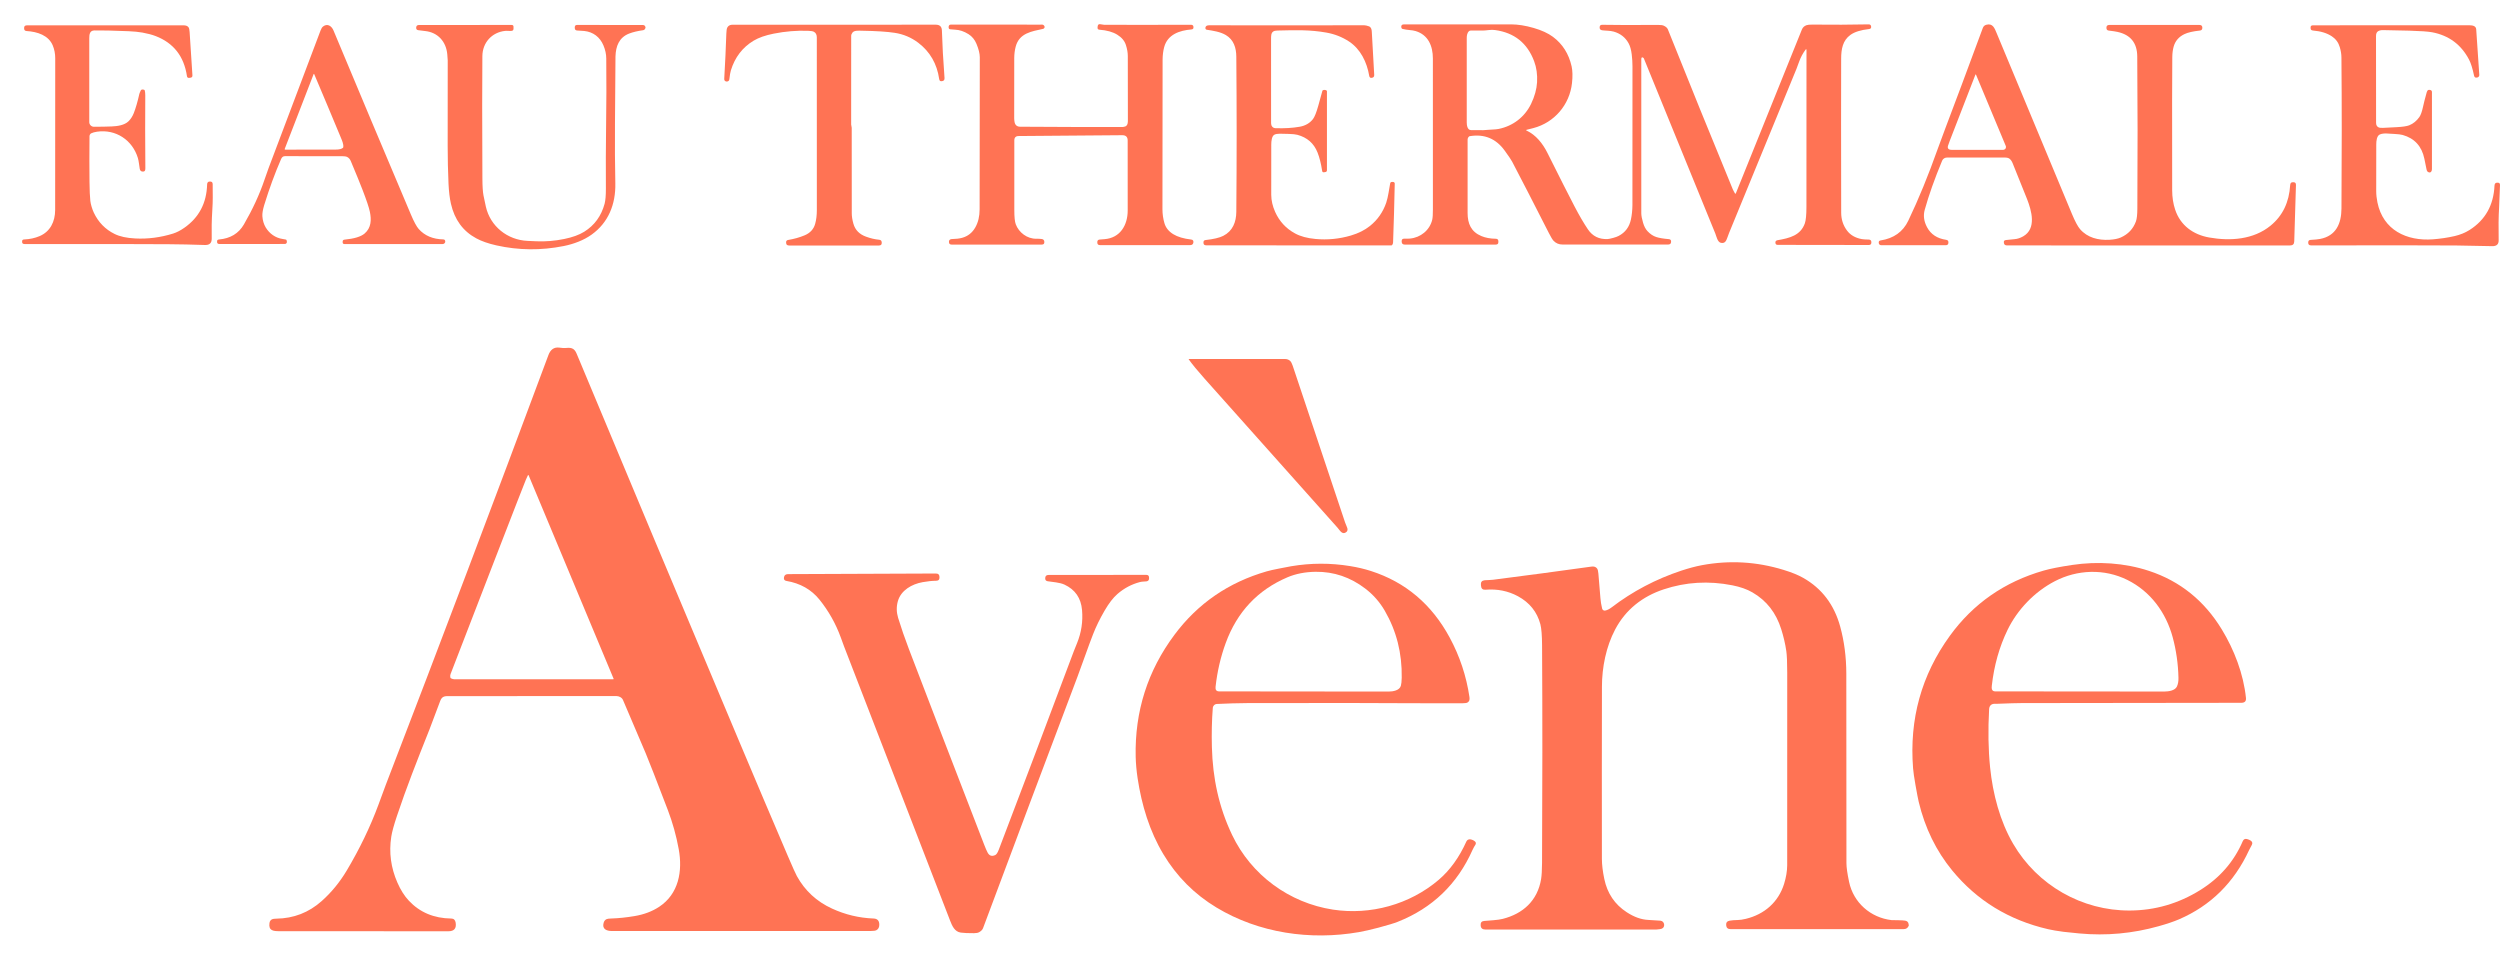
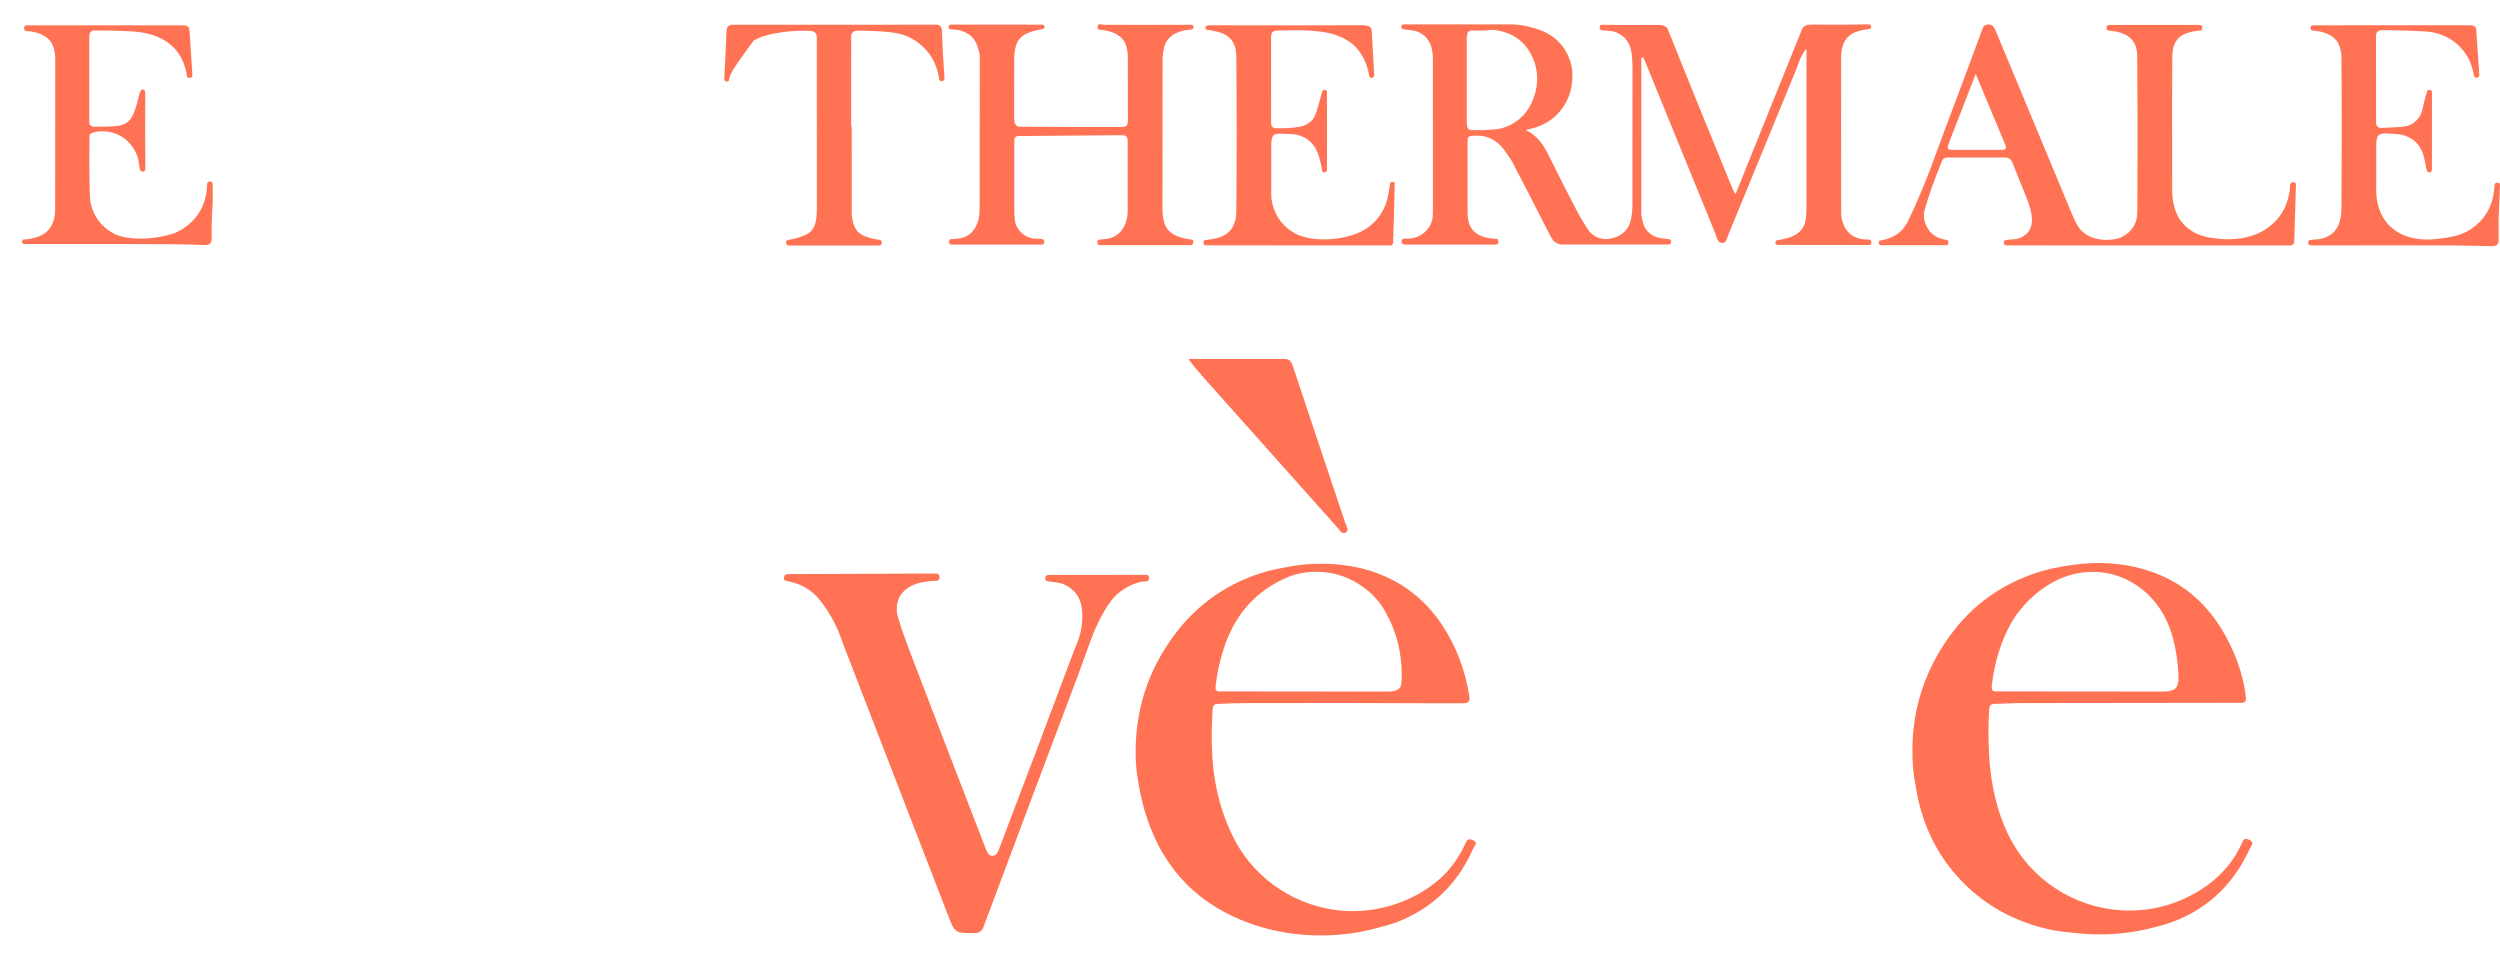
<svg xmlns="http://www.w3.org/2000/svg" width="99" height="38" viewBox="0 0 99 38" fill="none">
  <path d="M44.579 5C44.594 4.995 44.613 4.974 44.637 4.937C44.672 4.881 44.664 4.729 44.664 4.686C44.664 3.38 44.664 2.558 44.661 2.22C44.661 2.085 44.636 1.94 44.586 1.784C44.534 1.619 44.42 1.483 44.243 1.374C44.064 1.263 43.83 1.198 43.54 1.177C43.483 1.173 43.457 1.143 43.463 1.087L43.468 1.041C43.476 0.975 43.51 0.947 43.572 0.959C43.647 0.973 43.695 0.98 43.717 0.981C44.45 0.986 45.599 0.986 47.162 0.981C47.226 0.981 47.259 1.01 47.261 1.069C47.261 1.071 47.261 1.072 47.261 1.073C47.266 1.13 47.24 1.161 47.183 1.166C46.708 1.204 46.235 1.366 46.101 1.868C46.061 2.017 46.041 2.181 46.039 2.359C46.035 2.837 46.033 4.812 46.033 8.284C46.033 8.476 46.06 8.663 46.113 8.843C46.166 9.02 46.282 9.164 46.461 9.274C46.636 9.381 46.874 9.452 47.176 9.486C47.239 9.494 47.267 9.533 47.258 9.603C47.257 9.604 47.257 9.605 47.257 9.607C47.246 9.674 47.203 9.707 47.127 9.707H43.562C43.49 9.707 43.453 9.673 43.453 9.603C43.453 9.602 43.453 9.6 43.453 9.599C43.45 9.528 43.481 9.491 43.548 9.486C43.565 9.484 43.627 9.48 43.737 9.471C44.354 9.424 44.656 8.923 44.657 8.338C44.658 7.387 44.658 6.462 44.656 5.562C44.656 5.423 44.584 5.353 44.44 5.354C42.762 5.369 41.394 5.38 40.337 5.387C40.224 5.388 40.167 5.446 40.167 5.56C40.168 6.366 40.168 7.286 40.167 8.32C40.167 8.592 40.186 8.779 40.224 8.881C40.345 9.205 40.673 9.461 41.039 9.454C41.121 9.453 41.193 9.456 41.254 9.465C41.32 9.475 41.354 9.513 41.356 9.579C41.356 9.58 41.356 9.581 41.356 9.582C41.359 9.651 41.326 9.685 41.257 9.685L37.681 9.685C37.613 9.685 37.579 9.65 37.579 9.581C37.579 9.58 37.579 9.579 37.579 9.577C37.577 9.564 37.578 9.551 37.582 9.538C37.587 9.525 37.593 9.513 37.603 9.502C37.612 9.492 37.624 9.484 37.637 9.478C37.65 9.472 37.664 9.469 37.678 9.468C37.854 9.464 37.994 9.447 38.099 9.418C38.33 9.354 38.505 9.215 38.625 9.001C38.737 8.802 38.793 8.565 38.793 8.289C38.799 5.102 38.801 3.094 38.8 2.266C38.799 2.121 38.755 1.944 38.668 1.735C38.599 1.569 38.494 1.442 38.355 1.354C38.176 1.241 37.998 1.182 37.819 1.175C37.752 1.172 37.69 1.168 37.631 1.16C37.59 1.155 37.568 1.132 37.566 1.09C37.56 1.012 37.593 0.973 37.663 0.973C37.704 0.973 38.883 0.974 41.201 0.976C41.202 0.976 41.217 0.975 41.244 0.973C41.3 0.971 41.338 0.992 41.359 1.035C41.364 1.046 41.367 1.057 41.367 1.069C41.367 1.08 41.364 1.092 41.359 1.102C41.354 1.112 41.346 1.121 41.337 1.128C41.328 1.136 41.318 1.141 41.307 1.143C40.861 1.242 40.362 1.307 40.221 1.848C40.184 1.991 40.165 2.139 40.164 2.295C40.161 2.734 40.16 3.531 40.162 4.685C40.163 4.738 40.168 4.788 40.177 4.836C40.202 4.957 40.276 5.018 40.4 5.018C41.917 5.029 43.271 5.032 44.462 5.029C44.486 5.029 44.525 5.019 44.579 5Z" fill="#FF7354" />
  <path d="M71.497 1.971C71.394 2.109 71.312 2.262 71.249 2.433C71.177 2.627 71.141 2.725 71.14 2.727C70.237 4.921 69.347 7.086 68.473 9.221C68.47 9.229 68.448 9.287 68.409 9.394C68.361 9.523 68.321 9.653 68.147 9.616C68.012 9.587 67.971 9.358 67.927 9.249C66.987 6.951 66.042 4.637 65.094 2.307C65.091 2.302 65.087 2.297 65.082 2.293C65.024 2.25 64.995 2.268 64.995 2.349C64.994 5.326 64.995 7.358 64.995 8.445C64.996 8.539 65.019 8.665 65.066 8.823C65.108 8.964 65.166 9.075 65.242 9.155C65.348 9.268 65.462 9.345 65.585 9.385C65.703 9.424 65.87 9.452 66.086 9.47C66.15 9.475 66.18 9.51 66.175 9.575C66.175 9.58 66.175 9.583 66.174 9.587C66.17 9.652 66.129 9.684 66.051 9.684C64.262 9.684 62.869 9.684 61.872 9.683C61.734 9.683 61.618 9.635 61.524 9.538C61.479 9.492 61.417 9.39 61.337 9.232C60.738 8.054 60.252 7.11 59.88 6.4C59.843 6.329 59.745 6.185 59.587 5.966C59.243 5.489 58.782 5.298 58.204 5.392C58.19 5.395 58.177 5.401 58.167 5.412C58.134 5.446 58.118 5.485 58.117 5.53C58.117 6.702 58.117 7.669 58.117 8.433C58.117 8.86 58.256 9.178 58.662 9.348C58.823 9.416 59.014 9.452 59.236 9.455C59.302 9.456 59.335 9.49 59.335 9.557V9.586C59.335 9.652 59.303 9.685 59.237 9.685H55.622C55.551 9.685 55.513 9.649 55.507 9.579C55.507 9.572 55.506 9.568 55.506 9.565C55.502 9.488 55.534 9.45 55.602 9.452C55.695 9.454 55.773 9.453 55.835 9.447C56.253 9.409 56.616 9.119 56.716 8.703C56.734 8.626 56.744 8.488 56.743 8.289C56.742 6.298 56.742 4.307 56.742 2.316C56.742 1.815 56.553 1.38 56.061 1.231C55.996 1.211 55.909 1.196 55.802 1.188C55.727 1.182 55.64 1.168 55.542 1.146C55.519 1.141 55.505 1.127 55.498 1.105C55.481 1.048 55.49 1.007 55.525 0.982C55.54 0.971 55.574 0.965 55.624 0.965C58.066 0.964 59.471 0.965 59.84 0.965C60.111 0.966 60.409 1.013 60.733 1.107C61.049 1.198 61.303 1.315 61.496 1.458C61.879 1.743 62.126 2.135 62.237 2.632C62.275 2.806 62.28 3.026 62.251 3.291C62.158 4.148 61.553 4.855 60.722 5.072C60.685 5.082 60.598 5.104 60.462 5.138C60.426 5.147 60.425 5.159 60.458 5.174C60.819 5.342 61.092 5.682 61.274 6.047C61.763 7.027 62.124 7.739 62.355 8.181C62.54 8.535 62.715 8.835 62.88 9.08C63.063 9.353 63.323 9.481 63.658 9.467C63.701 9.465 63.776 9.45 63.883 9.421C63.974 9.396 64.045 9.37 64.097 9.343C64.36 9.207 64.523 8.988 64.586 8.685C64.623 8.508 64.642 8.321 64.644 8.124C64.646 7.876 64.647 6.043 64.646 2.627C64.646 2.475 64.636 2.318 64.617 2.158C64.594 1.97 64.552 1.821 64.49 1.71C64.362 1.479 64.165 1.326 63.9 1.251C63.753 1.21 63.592 1.219 63.444 1.199C63.376 1.189 63.343 1.151 63.346 1.086C63.346 1.083 63.346 1.082 63.346 1.082C63.346 1.013 63.381 0.98 63.451 0.982C63.77 0.99 64.513 0.992 65.68 0.988C65.772 0.987 65.84 0.997 65.885 1.017C65.97 1.056 66.024 1.105 66.048 1.165C66.881 3.248 67.738 5.359 68.619 7.498C68.642 7.553 68.677 7.606 68.704 7.659C68.706 7.663 68.709 7.666 68.712 7.667C68.715 7.669 68.719 7.67 68.722 7.67C68.726 7.67 68.73 7.669 68.733 7.667C68.736 7.665 68.738 7.662 68.739 7.658C69.323 6.215 70.195 4.052 71.355 1.169C71.389 1.085 71.45 1.028 71.54 0.997C71.585 0.981 71.664 0.973 71.776 0.974C72.56 0.983 73.3 0.98 73.997 0.965C74.057 0.964 74.091 0.993 74.097 1.053C74.097 1.055 74.097 1.056 74.097 1.057C74.103 1.112 74.076 1.143 74.017 1.15C73.689 1.186 73.443 1.263 73.278 1.381C72.969 1.602 72.911 1.952 72.91 2.319C72.905 3.686 72.906 5.721 72.911 8.424C72.912 8.688 72.987 8.922 73.139 9.127C73.273 9.308 73.47 9.422 73.73 9.469C73.785 9.479 73.875 9.485 74.002 9.487C74.072 9.488 74.107 9.524 74.106 9.595C74.105 9.598 74.105 9.603 74.105 9.609C74.105 9.671 74.07 9.702 74.002 9.702L70.397 9.697C70.339 9.697 70.309 9.67 70.307 9.614C70.306 9.613 70.306 9.612 70.306 9.61C70.304 9.6 70.304 9.589 70.307 9.579C70.309 9.568 70.314 9.558 70.321 9.549C70.328 9.54 70.337 9.532 70.347 9.526C70.357 9.52 70.369 9.516 70.38 9.514C70.882 9.428 71.299 9.32 71.471 8.848C71.513 8.731 71.535 8.509 71.535 8.181C71.536 7.433 71.536 5.368 71.537 1.985C71.537 1.941 71.524 1.936 71.497 1.971ZM58.165 1.24C58.136 1.265 58.114 1.307 58.099 1.364C58.088 1.406 58.083 1.451 58.083 1.5C58.08 2.647 58.08 3.761 58.083 4.845C58.083 4.952 58.105 5.15 58.249 5.152C58.42 5.154 58.584 5.155 58.739 5.155C58.792 5.154 58.85 5.15 58.913 5.142C58.948 5.138 59.006 5.134 59.088 5.131C59.2 5.126 59.286 5.118 59.346 5.106C59.91 4.992 60.379 4.636 60.632 4.111C60.773 3.817 60.852 3.532 60.868 3.256C60.885 2.953 60.846 2.675 60.751 2.423C60.481 1.705 59.966 1.294 59.205 1.19C59.128 1.179 59.046 1.179 58.958 1.19C58.853 1.203 58.772 1.21 58.714 1.21C58.433 1.209 58.274 1.21 58.238 1.21C58.21 1.211 58.186 1.221 58.165 1.24Z" fill="#FF7354" />
  <path d="M76.91 6.36C76.61 7.082 76.379 7.731 76.219 8.309C76.156 8.535 76.186 8.765 76.311 8.998C76.461 9.28 76.714 9.446 77.069 9.497C77.132 9.505 77.162 9.543 77.157 9.608C77.157 9.61 77.157 9.611 77.157 9.612C77.154 9.678 77.119 9.712 77.049 9.711L74.506 9.711C74.444 9.711 74.408 9.682 74.399 9.625C74.399 9.623 74.399 9.622 74.399 9.621C74.39 9.564 74.413 9.531 74.469 9.522C74.991 9.441 75.357 9.181 75.567 8.742C75.975 7.889 76.364 6.94 76.734 5.896C76.82 5.656 76.918 5.39 77.03 5.096C77.425 4.057 77.921 2.727 78.519 1.109C78.543 1.043 78.589 1 78.656 0.981C78.914 0.91 78.985 1.114 79.069 1.316C79.418 2.162 80.41 4.544 82.045 8.463C82.171 8.765 82.279 8.969 82.37 9.074C82.661 9.412 83.091 9.521 83.538 9.495C83.723 9.484 83.872 9.454 83.985 9.404C84.277 9.273 84.476 9.061 84.583 8.767C84.619 8.667 84.638 8.499 84.639 8.265C84.653 6.151 84.651 4.14 84.635 2.231C84.63 1.699 84.369 1.376 83.851 1.263C83.779 1.247 83.665 1.23 83.507 1.211C83.442 1.204 83.412 1.165 83.415 1.095C83.415 1.094 83.415 1.093 83.415 1.091C83.415 1.023 83.454 0.988 83.531 0.988L87.098 0.988C87.173 0.988 87.211 1.023 87.212 1.092C87.212 1.094 87.212 1.095 87.212 1.096C87.215 1.165 87.183 1.203 87.116 1.21C86.843 1.239 86.638 1.286 86.502 1.352C86.283 1.456 86.142 1.62 86.078 1.841C86.044 1.961 86.025 2.098 86.023 2.253C86.015 2.803 86.013 4.565 86.018 7.536C86.019 7.812 86.058 8.068 86.137 8.304C86.344 8.927 86.851 9.292 87.48 9.404C88.322 9.554 89.241 9.489 89.916 8.935C90.393 8.544 90.651 8.009 90.691 7.328C90.695 7.249 90.734 7.211 90.806 7.216C90.808 7.216 90.81 7.216 90.811 7.216C90.886 7.213 90.922 7.249 90.92 7.324L90.852 9.559C90.849 9.667 90.795 9.72 90.688 9.72L79.483 9.719C79.406 9.719 79.364 9.688 79.356 9.625C79.356 9.623 79.355 9.619 79.354 9.614C79.341 9.551 79.366 9.515 79.429 9.506C79.51 9.494 79.625 9.483 79.774 9.471C79.888 9.463 80.002 9.425 80.117 9.36C80.654 9.052 80.452 8.347 80.272 7.885C80.216 7.74 80.025 7.266 79.701 6.465C79.67 6.386 79.628 6.326 79.576 6.285C79.536 6.254 79.471 6.238 79.381 6.238C78.11 6.237 77.353 6.237 77.108 6.238C77.026 6.238 76.943 6.28 76.91 6.36ZM77.377 5.147C77.238 5.501 77.159 5.709 77.141 5.771C77.102 5.902 77.194 5.936 77.304 5.936C77.975 5.937 78.634 5.937 79.282 5.936C79.307 5.936 79.328 5.935 79.346 5.932C79.362 5.929 79.377 5.922 79.391 5.912C79.404 5.902 79.416 5.89 79.424 5.875C79.431 5.86 79.436 5.844 79.437 5.827C79.438 5.81 79.435 5.794 79.428 5.778L78.249 2.955C78.248 2.953 78.246 2.951 78.244 2.95C78.242 2.949 78.24 2.948 78.238 2.948C78.235 2.948 78.233 2.949 78.231 2.95C78.229 2.951 78.228 2.953 78.227 2.955C77.887 3.839 77.604 4.57 77.377 5.147Z" fill="#FF7354" />
-   <path d="M24.002 4.958C24.015 4.074 24.017 3.193 24.008 2.317C24.007 2.146 23.97 1.974 23.897 1.8C23.758 1.468 23.492 1.265 23.139 1.227C23.106 1.224 23.012 1.218 22.854 1.208C22.792 1.204 22.761 1.171 22.761 1.108V1.08C22.761 1.019 22.791 0.988 22.852 0.988L25.454 0.99C25.518 0.99 25.555 1.024 25.563 1.092C25.564 1.093 25.564 1.095 25.563 1.096C25.547 1.157 25.514 1.191 25.464 1.197C25.251 1.226 25.067 1.27 24.911 1.33C24.514 1.485 24.385 1.832 24.373 2.236C24.37 2.315 24.364 3.206 24.353 4.91C24.347 5.751 24.352 6.533 24.367 7.259C24.384 8.096 24.089 8.818 23.428 9.291C23.115 9.515 22.721 9.664 22.32 9.744C21.422 9.923 20.534 9.914 19.657 9.717C19.336 9.645 19.07 9.552 18.86 9.438C18.334 9.155 18 8.698 17.857 8.068C17.807 7.851 17.776 7.586 17.761 7.273C17.739 6.768 17.728 6.273 17.728 5.786C17.73 5.023 17.73 3.891 17.73 2.391C17.73 2.364 17.724 2.283 17.712 2.147C17.667 1.652 17.343 1.282 16.835 1.229C16.746 1.22 16.654 1.208 16.56 1.195C16.502 1.186 16.475 1.15 16.481 1.088C16.481 1.087 16.481 1.086 16.481 1.084C16.488 1.021 16.524 0.99 16.59 0.99L20.262 0.988C20.311 0.988 20.335 1.013 20.335 1.062V1.137C20.335 1.187 20.31 1.216 20.261 1.222C20.18 1.232 20.086 1.215 20.005 1.223C19.48 1.278 19.107 1.687 19.102 2.22C19.092 3.238 19.092 4.85 19.103 7.058C19.104 7.374 19.119 7.599 19.145 7.734C19.173 7.873 19.204 8.021 19.239 8.179C19.414 8.965 20.099 9.504 20.889 9.539C20.902 9.54 21.023 9.545 21.25 9.555C21.608 9.57 21.972 9.54 22.343 9.464C22.672 9.397 22.935 9.301 23.133 9.178C23.541 8.925 23.81 8.555 23.942 8.07C23.977 7.937 23.994 7.737 23.993 7.47C23.988 6.625 23.99 5.815 24.001 5.041C24.001 5.037 24.002 5.01 24.002 4.958Z" fill="#FF7354" />
-   <path d="M34.917 9.612C34.917 9.613 34.917 9.614 34.917 9.617C34.919 9.687 34.882 9.722 34.804 9.722H31.252C31.174 9.722 31.134 9.69 31.132 9.626C31.132 9.625 31.132 9.624 31.131 9.621C31.122 9.553 31.147 9.513 31.207 9.503C31.443 9.464 31.662 9.403 31.863 9.319C32.081 9.228 32.221 9.076 32.28 8.865C32.325 8.707 32.347 8.524 32.347 8.316C32.348 6.046 32.348 3.767 32.346 1.481C32.346 1.373 32.306 1.298 32.227 1.257C32.186 1.236 32.112 1.224 32.005 1.22C31.553 1.203 31.099 1.241 30.64 1.332C30.312 1.397 30.047 1.49 29.845 1.61C29.404 1.875 29.103 2.267 28.943 2.786C28.921 2.855 28.901 2.972 28.883 3.136C28.877 3.195 28.842 3.226 28.779 3.23C28.778 3.23 28.776 3.23 28.775 3.23C28.708 3.222 28.676 3.185 28.68 3.121C28.717 2.484 28.745 1.887 28.763 1.33C28.766 1.209 28.78 1.128 28.803 1.087C28.837 1.027 28.892 0.991 28.968 0.981C28.975 0.979 29.037 0.979 29.154 0.979C30.137 0.979 32.771 0.978 37.058 0.978C37.214 0.978 37.294 1.054 37.299 1.206C37.316 1.761 37.35 2.388 37.403 3.087C37.408 3.161 37.378 3.203 37.312 3.212C37.31 3.213 37.309 3.213 37.308 3.213C37.241 3.229 37.202 3.202 37.192 3.131C37.105 2.526 36.828 2.047 36.363 1.693C36.086 1.484 35.776 1.353 35.43 1.3C35.126 1.253 34.691 1.226 34.127 1.217C33.997 1.215 33.829 1.199 33.758 1.29C33.724 1.333 33.707 1.378 33.707 1.425C33.706 2.441 33.706 3.61 33.706 4.932C33.706 4.974 33.728 5.017 33.728 5.061C33.728 6.995 33.728 8.123 33.73 8.446C33.73 8.567 33.751 8.703 33.793 8.853C33.866 9.118 34.043 9.28 34.291 9.371C34.472 9.438 34.647 9.479 34.816 9.494C34.883 9.5 34.917 9.539 34.917 9.612Z" fill="#FF7354" />
-   <path d="M11.13 6.301C10.884 6.867 10.662 7.473 10.463 8.12C10.407 8.307 10.382 8.455 10.39 8.564C10.402 8.733 10.447 8.88 10.522 9.007C10.67 9.251 10.906 9.421 11.189 9.463C11.261 9.474 11.305 9.482 11.322 9.487C11.337 9.491 11.346 9.502 11.35 9.518L11.36 9.565C11.362 9.577 11.362 9.589 11.359 9.6C11.356 9.612 11.351 9.623 11.343 9.632C11.336 9.641 11.326 9.649 11.315 9.654C11.304 9.659 11.292 9.661 11.28 9.661L8.689 9.662C8.625 9.662 8.594 9.634 8.597 9.579C8.597 9.578 8.597 9.577 8.597 9.575C8.588 9.519 8.613 9.488 8.673 9.483C9.123 9.444 9.451 9.245 9.658 8.888C10.005 8.289 10.275 7.704 10.468 7.134C10.538 6.927 10.595 6.767 10.638 6.652C11.874 3.384 12.56 1.567 12.696 1.202C12.723 1.129 12.756 1.078 12.794 1.049C12.968 0.914 13.132 1.031 13.206 1.206C14.162 3.497 15.184 5.927 16.272 8.496C16.394 8.783 16.497 8.974 16.581 9.068C16.817 9.334 17.142 9.471 17.554 9.48C17.608 9.481 17.634 9.513 17.632 9.578C17.631 9.581 17.63 9.586 17.628 9.592C17.621 9.613 17.608 9.631 17.59 9.644C17.573 9.657 17.552 9.664 17.53 9.664H13.639C13.592 9.664 13.569 9.64 13.569 9.593V9.57C13.569 9.522 13.593 9.495 13.641 9.49C14.027 9.453 14.292 9.372 14.437 9.249C14.701 9.023 14.713 8.711 14.647 8.389C14.614 8.224 14.516 7.931 14.353 7.509C14.27 7.292 14.116 6.914 13.89 6.375C13.859 6.301 13.811 6.248 13.746 6.215C13.704 6.195 13.638 6.185 13.546 6.185C12.857 6.185 12.102 6.185 11.284 6.184C11.204 6.184 11.162 6.228 11.13 6.301ZM12.42 2.933L11.277 5.891C11.268 5.915 11.276 5.926 11.301 5.926C12.316 5.925 12.923 5.924 13.121 5.924C13.26 5.923 13.468 5.94 13.574 5.859C13.586 5.85 13.592 5.838 13.594 5.824C13.61 5.707 13.542 5.557 13.497 5.448C13.141 4.592 12.79 3.753 12.441 2.933C12.441 2.931 12.439 2.929 12.437 2.928C12.435 2.926 12.433 2.926 12.431 2.926C12.428 2.926 12.426 2.926 12.424 2.928C12.422 2.929 12.421 2.931 12.42 2.933Z" fill="#FF7354" />
+   <path d="M34.917 9.612C34.917 9.613 34.917 9.614 34.917 9.617C34.919 9.687 34.882 9.722 34.804 9.722H31.252C31.174 9.722 31.134 9.69 31.132 9.626C31.132 9.625 31.132 9.624 31.131 9.621C31.122 9.553 31.147 9.513 31.207 9.503C31.443 9.464 31.662 9.403 31.863 9.319C32.081 9.228 32.221 9.076 32.28 8.865C32.325 8.707 32.347 8.524 32.347 8.316C32.348 6.046 32.348 3.767 32.346 1.481C32.346 1.373 32.306 1.298 32.227 1.257C32.186 1.236 32.112 1.224 32.005 1.22C31.553 1.203 31.099 1.241 30.64 1.332C30.312 1.397 30.047 1.49 29.845 1.61C28.921 2.855 28.901 2.972 28.883 3.136C28.877 3.195 28.842 3.226 28.779 3.23C28.778 3.23 28.776 3.23 28.775 3.23C28.708 3.222 28.676 3.185 28.68 3.121C28.717 2.484 28.745 1.887 28.763 1.33C28.766 1.209 28.78 1.128 28.803 1.087C28.837 1.027 28.892 0.991 28.968 0.981C28.975 0.979 29.037 0.979 29.154 0.979C30.137 0.979 32.771 0.978 37.058 0.978C37.214 0.978 37.294 1.054 37.299 1.206C37.316 1.761 37.35 2.388 37.403 3.087C37.408 3.161 37.378 3.203 37.312 3.212C37.31 3.213 37.309 3.213 37.308 3.213C37.241 3.229 37.202 3.202 37.192 3.131C37.105 2.526 36.828 2.047 36.363 1.693C36.086 1.484 35.776 1.353 35.43 1.3C35.126 1.253 34.691 1.226 34.127 1.217C33.997 1.215 33.829 1.199 33.758 1.29C33.724 1.333 33.707 1.378 33.707 1.425C33.706 2.441 33.706 3.61 33.706 4.932C33.706 4.974 33.728 5.017 33.728 5.061C33.728 6.995 33.728 8.123 33.73 8.446C33.73 8.567 33.751 8.703 33.793 8.853C33.866 9.118 34.043 9.28 34.291 9.371C34.472 9.438 34.647 9.479 34.816 9.494C34.883 9.5 34.917 9.539 34.917 9.612Z" fill="#FF7354" />
  <path d="M50.335 4.881C50.335 4.977 50.392 5.071 50.508 5.076C50.866 5.088 51.186 5.069 51.468 5.019C51.692 4.979 51.867 4.878 51.994 4.715C52.06 4.629 52.131 4.451 52.206 4.181C52.299 3.843 52.352 3.65 52.365 3.602C52.368 3.588 52.377 3.578 52.39 3.573C52.439 3.551 52.487 3.556 52.534 3.587C52.543 3.593 52.547 3.601 52.547 3.611V6.738C52.547 6.782 52.525 6.808 52.482 6.814L52.431 6.822C52.388 6.829 52.364 6.811 52.358 6.77C52.313 6.477 52.252 6.233 52.174 6.038C52.03 5.676 51.764 5.443 51.378 5.339C51.303 5.319 51.188 5.307 51.031 5.303C50.841 5.298 50.724 5.295 50.681 5.295C50.59 5.296 50.521 5.308 50.473 5.33C50.359 5.384 50.343 5.587 50.342 5.732C50.338 6.577 50.338 7.239 50.341 7.718C50.343 7.939 50.394 8.162 50.495 8.39C50.662 8.764 50.925 9.049 51.284 9.244C51.496 9.36 51.765 9.433 52.093 9.463C52.568 9.508 53.036 9.462 53.498 9.326C53.793 9.239 54.044 9.113 54.249 8.949C54.55 8.708 54.765 8.402 54.894 8.029C54.971 7.804 55.011 7.467 55.051 7.262C55.059 7.224 55.082 7.205 55.12 7.205H55.167C55.176 7.205 55.184 7.207 55.192 7.211C55.2 7.214 55.208 7.219 55.214 7.225C55.22 7.232 55.225 7.239 55.228 7.247C55.231 7.256 55.233 7.264 55.232 7.273C55.216 8.056 55.194 8.831 55.166 9.597C55.165 9.638 55.152 9.673 55.13 9.701C55.119 9.713 55.107 9.719 55.091 9.719L47.772 9.715C47.696 9.715 47.658 9.684 47.658 9.621C47.658 9.62 47.658 9.619 47.657 9.617C47.652 9.55 47.678 9.513 47.737 9.506C48.056 9.471 48.29 9.416 48.439 9.341C48.815 9.15 48.954 8.795 48.958 8.39C48.976 6.334 48.976 4.284 48.958 2.242C48.955 1.892 48.855 1.573 48.543 1.388C48.324 1.259 48.047 1.218 47.788 1.178C47.773 1.176 47.759 1.168 47.749 1.156C47.739 1.144 47.734 1.129 47.734 1.113C47.734 1.07 47.753 1.038 47.788 1.019C47.811 1.007 47.843 1.001 47.887 1.001C49.144 1.005 51.189 1.004 54.024 1.001C54.072 1.001 54.136 1.015 54.214 1.044C54.254 1.059 54.284 1.093 54.304 1.144C54.315 1.175 54.322 1.217 54.324 1.271C54.343 1.647 54.374 2.212 54.419 2.965C54.422 3.03 54.394 3.068 54.333 3.08C54.331 3.08 54.33 3.08 54.329 3.081C54.268 3.093 54.233 3.069 54.222 3.007C54.13 2.458 53.877 1.944 53.421 1.643C53.151 1.466 52.852 1.348 52.522 1.29C51.878 1.177 51.345 1.19 50.597 1.209C50.517 1.211 50.461 1.222 50.429 1.242C50.33 1.302 50.335 1.425 50.334 1.548C50.333 2.723 50.334 3.835 50.335 4.881Z" fill="#FF7354" />
  <path d="M3.61 5.28C3.568 5.301 3.545 5.355 3.544 5.391C3.538 6.085 3.538 6.69 3.544 7.206C3.548 7.541 3.559 7.791 3.577 7.956C3.592 8.09 3.653 8.291 3.714 8.419C3.895 8.802 4.17 9.084 4.539 9.265C4.744 9.367 5.016 9.426 5.355 9.443C5.858 9.469 6.358 9.404 6.855 9.249C6.997 9.204 7.146 9.128 7.301 9.019C7.881 8.613 8.181 8.042 8.202 7.305C8.204 7.226 8.24 7.188 8.31 7.189C8.311 7.189 8.312 7.189 8.314 7.189C8.384 7.186 8.42 7.219 8.422 7.288C8.424 7.396 8.425 7.572 8.425 7.817C8.426 7.952 8.42 8.129 8.406 8.345C8.383 8.713 8.376 9.08 8.384 9.447C8.387 9.623 8.298 9.708 8.117 9.702C7.6 9.684 7.121 9.674 6.679 9.671C5.802 9.664 3.9 9.662 0.974 9.664C0.907 9.664 0.874 9.636 0.876 9.58C0.876 9.579 0.876 9.577 0.876 9.576C0.87 9.516 0.895 9.485 0.95 9.483C1.176 9.474 1.382 9.429 1.569 9.35C1.986 9.172 2.183 8.781 2.184 8.316C2.185 7.72 2.186 5.716 2.187 2.306C2.187 2.128 2.155 1.96 2.091 1.804C1.924 1.398 1.482 1.256 1.053 1.229C0.985 1.225 0.952 1.187 0.955 1.115C0.955 1.112 0.955 1.111 0.955 1.111C0.952 1.039 0.99 1.003 1.069 1.003C1.998 1.003 4.066 1.003 7.272 1.003C7.365 1.003 7.431 1.03 7.469 1.085C7.489 1.115 7.503 1.177 7.509 1.27C7.544 1.835 7.581 2.406 7.62 2.982C7.624 3.039 7.598 3.071 7.54 3.078L7.497 3.084C7.442 3.092 7.411 3.068 7.403 3.013C7.287 2.232 6.875 1.704 6.167 1.43C6.02 1.373 5.844 1.327 5.64 1.29C5.482 1.263 5.301 1.244 5.097 1.236C4.469 1.21 4.017 1.2 3.741 1.205C3.553 1.208 3.535 1.359 3.535 1.519C3.533 2.586 3.533 3.691 3.535 4.835C3.535 4.859 3.54 4.883 3.549 4.906C3.559 4.928 3.572 4.949 3.589 4.966C3.606 4.983 3.627 4.997 3.649 5.006C3.672 5.016 3.696 5.02 3.72 5.02C3.998 5.019 4.233 5.015 4.426 5.007C4.653 4.998 4.932 4.958 5.092 4.8C5.18 4.712 5.249 4.604 5.299 4.477C5.377 4.276 5.45 4.024 5.518 3.719C5.524 3.695 5.543 3.648 5.577 3.578C5.58 3.572 5.584 3.567 5.589 3.562C5.594 3.557 5.6 3.554 5.607 3.551C5.641 3.539 5.675 3.54 5.708 3.556C5.721 3.562 5.73 3.573 5.734 3.588C5.747 3.64 5.753 3.705 5.753 3.78C5.746 4.644 5.747 5.605 5.756 6.664C5.756 6.71 5.75 6.742 5.737 6.761C5.717 6.79 5.68 6.801 5.625 6.791C5.577 6.783 5.546 6.748 5.534 6.685C5.511 6.564 5.499 6.384 5.46 6.256C5.242 5.543 4.583 5.108 3.843 5.215C3.747 5.229 3.67 5.251 3.61 5.28Z" fill="#FF7354" />
  <path d="M94.173 1.236C94.117 1.269 94.089 1.334 94.09 1.432C94.091 1.714 94.092 2.859 94.093 4.867C94.093 4.954 94.127 5.014 94.193 5.044C94.228 5.061 94.288 5.067 94.373 5.063C94.554 5.054 94.732 5.045 94.907 5.036C95.145 5.023 95.31 4.999 95.404 4.962C95.562 4.9 95.697 4.79 95.809 4.632C95.862 4.555 95.909 4.424 95.95 4.237C95.982 4.089 96.025 3.919 96.079 3.726C96.109 3.619 96.118 3.53 96.248 3.566C96.264 3.571 96.279 3.581 96.289 3.594C96.299 3.608 96.305 3.625 96.305 3.642C96.303 5.103 96.303 6.117 96.305 6.683C96.305 6.719 96.3 6.748 96.29 6.772C96.263 6.83 96.219 6.845 96.16 6.816C96.125 6.8 96.102 6.763 96.09 6.705C96.064 6.574 96.036 6.434 96.005 6.286C95.901 5.79 95.614 5.476 95.144 5.344C95.073 5.325 94.963 5.311 94.811 5.304C94.602 5.295 94.388 5.258 94.239 5.326C94.119 5.381 94.1 5.581 94.1 5.722C94.097 6.656 94.096 7.272 94.098 7.568C94.098 7.71 94.115 7.859 94.146 8.015C94.369 9.115 95.308 9.554 96.343 9.477C96.635 9.455 96.921 9.413 97.202 9.349C97.425 9.297 97.625 9.215 97.801 9.103C98.42 8.707 98.747 8.123 98.782 7.352C98.786 7.27 98.823 7.231 98.894 7.234H98.898C98.968 7.23 99.002 7.262 99 7.328C98.984 7.815 98.971 8.119 98.963 8.241C98.943 8.572 98.937 8.996 98.947 9.513C98.95 9.674 98.865 9.752 98.691 9.748C98.245 9.736 97.769 9.727 97.263 9.721C96.873 9.716 94.958 9.714 91.516 9.717C91.444 9.717 91.407 9.683 91.405 9.614C91.405 9.613 91.405 9.611 91.405 9.61C91.403 9.54 91.434 9.504 91.499 9.5C91.668 9.491 91.794 9.478 91.877 9.462C92.508 9.341 92.718 8.852 92.722 8.261C92.737 6.149 92.737 4.154 92.721 2.276C92.72 2.146 92.698 2.011 92.656 1.869C92.603 1.687 92.499 1.544 92.343 1.44C92.15 1.311 91.901 1.234 91.595 1.209C91.527 1.204 91.496 1.17 91.5 1.108C91.5 1.106 91.5 1.105 91.5 1.103C91.491 1.035 91.525 1.001 91.601 1.002C93.418 1.004 95.481 1.004 97.792 1.001C97.897 1.001 98.05 1.019 98.058 1.163C98.087 1.625 98.127 2.227 98.18 2.968C98.181 2.99 98.175 3.012 98.161 3.03C98.148 3.049 98.129 3.062 98.107 3.067L98.094 3.07C98.027 3.087 97.987 3.062 97.973 2.995C97.913 2.71 97.847 2.501 97.777 2.366C97.465 1.767 96.977 1.404 96.313 1.278C96.153 1.248 95.849 1.227 95.401 1.214C94.888 1.2 94.543 1.192 94.365 1.192C94.287 1.192 94.223 1.206 94.173 1.236Z" fill="#FF7354" />
-   <path d="M24.669 27.717C24.627 27.618 24.506 27.565 24.418 27.565C22.232 27.565 20.046 27.565 17.859 27.566C17.644 27.566 17.512 27.545 17.434 27.753C17.192 28.403 17.05 28.779 17.009 28.881C16.498 30.164 16.095 31.188 15.718 32.315C15.597 32.676 15.522 32.95 15.494 33.137C15.398 33.758 15.479 34.363 15.737 34.951C15.864 35.242 16.015 35.481 16.19 35.667C16.624 36.13 17.185 36.366 17.871 36.374C17.969 36.375 18.026 36.429 18.044 36.536C18.081 36.765 17.984 36.879 17.754 36.878C16.933 36.876 14.705 36.875 11.07 36.875C10.828 36.875 10.628 36.86 10.671 36.554C10.681 36.481 10.717 36.43 10.777 36.402C10.809 36.388 10.864 36.38 10.943 36.379C11.63 36.369 12.228 36.137 12.738 35.683C13.123 35.34 13.452 34.939 13.726 34.481C14.241 33.618 14.66 32.748 14.984 31.873C15.178 31.347 15.276 31.083 15.277 31.08C17.45 25.435 19.596 19.763 21.716 14.065C21.799 13.841 21.94 13.742 22.14 13.765C22.257 13.779 22.33 13.785 22.358 13.782C22.592 13.762 22.732 13.758 22.834 14.004C24.826 18.777 26.967 23.886 29.259 29.328C29.897 30.845 30.546 32.373 31.205 33.913C31.388 34.34 31.505 34.599 31.555 34.691C31.873 35.27 32.338 35.7 32.949 35.98C33.47 36.22 34.018 36.351 34.593 36.373C34.748 36.379 34.824 36.464 34.82 36.627C34.818 36.728 34.778 36.798 34.702 36.837C34.662 36.857 34.591 36.867 34.489 36.867C34.295 36.867 30.875 36.867 24.227 36.868C24.026 36.868 23.831 36.793 23.904 36.543C23.925 36.47 23.965 36.421 24.026 36.396C24.055 36.383 24.113 36.376 24.2 36.373C24.494 36.364 24.803 36.332 25.127 36.277C25.499 36.215 25.824 36.093 26.101 35.911C26.878 35.399 27.037 34.497 26.877 33.624C26.78 33.09 26.636 32.577 26.448 32.082C26.208 31.456 26.021 30.969 25.886 30.623C25.738 30.244 25.633 29.98 25.57 29.83C25.32 29.241 25.02 28.537 24.669 27.717ZM19.584 22.184C19.003 23.685 18.423 25.188 17.843 26.691C17.825 26.739 17.822 26.786 17.835 26.834C17.839 26.848 17.848 26.858 17.862 26.864C17.912 26.887 17.952 26.898 17.981 26.898C19.463 26.898 21.564 26.898 24.285 26.898C24.288 26.898 24.29 26.897 24.292 26.896C24.294 26.895 24.296 26.893 24.297 26.891C24.299 26.889 24.3 26.887 24.3 26.884C24.3 26.882 24.3 26.88 24.299 26.878L20.933 18.82C20.931 18.817 20.93 18.815 20.927 18.813C20.925 18.812 20.922 18.811 20.919 18.811C20.917 18.811 20.914 18.811 20.912 18.813C20.909 18.814 20.907 18.816 20.906 18.819C20.878 18.877 20.85 18.938 20.823 19.001C20.77 19.125 20.357 20.186 19.584 22.184Z" fill="#FF7354" />
  <path d="M47.084 14.216C48.857 14.215 50.122 14.215 50.881 14.216C50.967 14.216 51.037 14.242 51.092 14.294C51.127 14.329 51.161 14.392 51.191 14.483C51.325 14.885 52.016 16.953 53.265 20.688C53.285 20.746 53.311 20.814 53.346 20.891C53.37 20.946 53.373 21.019 53.32 21.065C53.157 21.203 53.058 21 52.968 20.899C51.376 19.116 49.618 17.145 47.692 14.984C47.422 14.681 47.217 14.431 47.076 14.234C47.067 14.222 47.07 14.216 47.084 14.216Z" fill="#FF7354" />
-   <path d="M63.562 24.179C63.641 24.165 63.727 24.123 63.819 24.053C64.65 23.418 65.57 22.933 66.579 22.598C66.878 22.5 67.15 22.427 67.397 22.381C68.484 22.179 69.56 22.24 70.624 22.566C70.946 22.664 71.207 22.77 71.408 22.884C72.147 23.303 72.635 23.947 72.872 24.813C73.031 25.394 73.112 26.013 73.114 26.669C73.117 27.411 73.119 29.915 73.119 34.182C73.119 34.344 73.154 34.59 73.223 34.919C73.395 35.747 74.078 36.34 74.902 36.436C74.916 36.438 75.008 36.44 75.178 36.441C75.295 36.443 75.384 36.448 75.446 36.458C75.523 36.47 75.568 36.515 75.581 36.593C75.587 36.63 75.589 36.65 75.588 36.654C75.55 36.747 75.484 36.793 75.389 36.793H68.525C68.422 36.793 68.365 36.742 68.357 36.641C68.356 36.637 68.356 36.635 68.356 36.634C68.348 36.535 68.394 36.477 68.492 36.459C68.584 36.443 68.692 36.434 68.814 36.433C68.902 36.432 69.009 36.416 69.135 36.386C69.872 36.208 70.425 35.724 70.65 35.002C70.73 34.744 70.771 34.499 70.773 34.265C70.775 33.971 70.776 31.427 70.774 26.634C70.774 26.235 70.762 25.951 70.738 25.783C70.697 25.499 70.629 25.209 70.536 24.914C70.335 24.276 69.966 23.788 69.395 23.458C69.179 23.333 68.914 23.24 68.6 23.178C67.666 22.993 66.76 23.047 65.881 23.339C65.044 23.617 64.377 24.136 63.959 24.929C63.601 25.607 63.438 26.427 63.437 27.19C63.432 29.309 63.432 31.583 63.435 34.014C63.436 34.242 63.467 34.506 63.53 34.806C63.649 35.378 63.945 35.817 64.419 36.124C64.71 36.314 64.995 36.416 65.273 36.429C65.567 36.444 65.727 36.454 65.753 36.459C65.795 36.466 65.827 36.48 65.847 36.501C65.917 36.572 65.919 36.684 65.852 36.748C65.827 36.771 65.786 36.787 65.729 36.795C65.665 36.805 65.621 36.809 65.595 36.809C63.359 36.809 61.102 36.81 58.825 36.81C58.705 36.81 58.642 36.757 58.635 36.652L58.634 36.636C58.627 36.534 58.673 36.478 58.772 36.47C58.802 36.468 58.923 36.458 59.137 36.441C59.292 36.428 59.415 36.411 59.506 36.388C60.313 36.184 60.887 35.664 61.028 34.811C61.051 34.669 61.063 34.454 61.065 34.168C61.081 31.214 61.082 28.342 61.066 25.551C61.064 25.16 61.041 24.883 60.998 24.717C60.868 24.231 60.573 23.863 60.112 23.612C59.724 23.402 59.295 23.315 58.825 23.353C58.717 23.362 58.658 23.312 58.648 23.203L58.644 23.16C58.633 23.051 58.682 22.991 58.789 22.978C58.836 22.973 58.892 22.97 58.955 22.97C59.007 22.969 59.061 22.966 59.119 22.959C60.434 22.791 61.735 22.617 63.024 22.437C63.124 22.423 63.198 22.449 63.245 22.514C63.271 22.55 63.288 22.616 63.296 22.714C63.345 23.298 63.373 23.623 63.377 23.688C63.387 23.818 63.41 23.956 63.445 24.102C63.451 24.127 63.467 24.149 63.489 24.164C63.51 24.178 63.537 24.183 63.562 24.179Z" fill="#FF7354" />
  <path d="M78.991 27.87C78.86 27.868 78.777 27.946 78.769 28.081C78.723 28.908 78.736 29.678 78.808 30.391C78.915 31.439 79.198 32.52 79.723 33.418C80.681 35.059 82.449 36.066 84.341 36.057C85.338 36.052 86.266 35.783 87.124 35.25C87.901 34.768 88.465 34.121 88.814 33.309C88.847 33.234 88.903 33.206 88.982 33.226C89.041 33.242 89.091 33.263 89.129 33.289C89.194 33.334 89.208 33.391 89.171 33.461C89.108 33.578 89.074 33.643 89.068 33.656C88.472 34.948 87.544 35.865 86.285 36.407C86.079 36.495 85.811 36.586 85.482 36.678C84.455 36.967 83.41 37.063 82.349 36.965C82.041 36.936 81.833 36.915 81.726 36.901C81.461 36.866 81.254 36.831 81.105 36.796C79.552 36.437 78.286 35.661 77.308 34.471C76.671 33.695 76.229 32.789 75.981 31.753C75.954 31.64 75.912 31.419 75.854 31.093C75.802 30.796 75.769 30.574 75.758 30.427C75.604 28.48 76.089 26.73 77.215 25.177C78.14 23.902 79.378 23.041 80.93 22.595C81.19 22.52 81.566 22.446 82.059 22.372C83.068 22.221 84.136 22.288 85.107 22.609C86.33 23.014 87.288 23.785 87.98 24.92C88.476 25.733 88.842 26.689 88.94 27.637C88.953 27.765 88.893 27.83 88.759 27.831C88.611 27.832 85.709 27.836 80.054 27.842C79.871 27.842 79.541 27.852 79.066 27.871C79.064 27.871 79.039 27.871 78.991 27.87ZM81.363 23.02C80.564 23.437 79.888 24.142 79.499 24.944C79.173 25.617 78.965 26.354 78.876 27.152C78.868 27.218 78.869 27.265 78.879 27.293C78.897 27.35 78.941 27.378 79.008 27.379C79.483 27.382 81.714 27.384 85.702 27.385C85.868 27.385 86.132 27.351 86.207 27.184C86.251 27.087 86.271 26.971 86.267 26.838C86.254 26.282 86.177 25.749 86.039 25.237C85.771 24.248 85.154 23.416 84.243 22.965C83.331 22.513 82.262 22.55 81.363 23.02Z" fill="#FF7354" />
  <path d="M48.052 27.958C48.037 27.98 48.029 28.006 48.027 28.032C47.988 28.524 47.977 29.043 47.991 29.589C48.023 30.812 48.264 31.957 48.791 33.063C49.549 34.653 51.056 35.756 52.786 36.021C54.267 36.247 55.824 35.821 56.972 34.842C57.419 34.46 57.785 33.953 58.069 33.322C58.082 33.293 58.104 33.269 58.131 33.254C58.159 33.239 58.191 33.233 58.222 33.237C58.292 33.248 58.353 33.274 58.404 33.317C58.446 33.352 58.455 33.394 58.431 33.443C58.413 33.478 58.393 33.512 58.37 33.543C58.358 33.56 58.338 33.599 58.31 33.661C57.709 35.012 56.722 35.96 55.35 36.504C55.207 36.561 54.951 36.638 54.585 36.736C54.282 36.816 54.023 36.875 53.807 36.913C51.89 37.246 49.852 36.951 48.174 35.939C47.297 35.41 46.596 34.705 46.069 33.826C45.522 32.913 45.21 31.885 45.049 30.816C45.005 30.521 44.98 30.239 44.973 29.969C44.933 28.174 45.446 26.563 46.51 25.136C47.434 23.897 48.652 23.061 50.164 22.625C50.278 22.593 50.439 22.556 50.646 22.516C50.904 22.465 51.066 22.434 51.131 22.423C51.91 22.292 52.687 22.29 53.464 22.417C53.761 22.465 54.036 22.53 54.29 22.612C55.658 23.052 56.697 23.931 57.408 25.248C57.807 25.987 58.068 26.773 58.191 27.607C58.208 27.715 58.179 27.787 58.107 27.823C58.075 27.84 58.009 27.848 57.91 27.849C56.891 27.851 55.426 27.848 53.516 27.839C53.437 27.839 53.36 27.839 53.283 27.839C50.923 27.841 49.632 27.842 49.41 27.842C48.988 27.842 48.623 27.86 48.19 27.877C48.132 27.879 48.086 27.906 48.052 27.958ZM54.066 23.309C53.476 22.857 52.82 22.635 52.1 22.643C51.686 22.648 51.313 22.721 50.983 22.861C49.803 23.365 48.988 24.233 48.538 25.465C48.336 26.018 48.202 26.597 48.136 27.202C48.123 27.32 48.172 27.379 48.282 27.379C49.569 27.382 51.804 27.385 54.986 27.386C55.162 27.386 55.42 27.343 55.474 27.158C55.494 27.09 55.505 26.983 55.508 26.837C55.525 25.869 55.301 24.985 54.837 24.185C54.638 23.842 54.381 23.55 54.066 23.309Z" fill="#FF7354" />
  <path d="M45.503 22.902C45.503 22.972 45.468 23.012 45.399 23.022C45.309 23.034 45.233 23.025 45.135 23.051C44.81 23.137 44.516 23.293 44.255 23.518C44.081 23.668 43.909 23.892 43.738 24.188C43.553 24.507 43.403 24.814 43.288 25.109C43.087 25.621 42.887 26.218 42.669 26.796C41.384 30.196 40.138 33.516 38.929 36.754C38.906 36.816 38.855 36.869 38.776 36.914C38.73 36.94 38.662 36.954 38.571 36.954C38.343 36.955 38.168 36.948 38.047 36.931C37.804 36.896 37.704 36.665 37.624 36.457C36.224 32.838 34.824 29.219 33.425 25.599C33.425 25.597 33.38 25.475 33.291 25.233C33.092 24.689 32.812 24.194 32.452 23.746C32.128 23.345 31.691 23.097 31.139 23.004C31.062 22.991 31.031 22.943 31.046 22.861C31.047 22.859 31.047 22.858 31.047 22.855C31.062 22.776 31.116 22.736 31.207 22.735L37.057 22.711C37.153 22.71 37.201 22.756 37.204 22.85C37.204 22.853 37.204 22.855 37.204 22.855C37.208 22.95 37.164 22.998 37.073 22.998C36.909 23 36.729 23.018 36.534 23.054C36.109 23.13 35.678 23.375 35.556 23.805C35.494 24.023 35.498 24.244 35.566 24.469C35.684 24.855 35.827 25.268 35.995 25.71C36.745 27.674 37.736 30.25 38.969 33.438C39.028 33.591 39.075 33.7 39.111 33.765C39.18 33.892 39.281 33.923 39.414 33.859C39.461 33.836 39.507 33.766 39.552 33.647C40.471 31.24 41.461 28.619 42.524 25.785C42.524 25.783 42.567 25.677 42.651 25.469C42.822 25.049 42.888 24.613 42.849 24.16C42.809 23.684 42.577 23.348 42.154 23.151C41.959 23.06 41.682 23.051 41.485 23.017C41.414 23.004 41.383 22.96 41.391 22.884C41.392 22.882 41.392 22.88 41.392 22.88C41.397 22.805 41.442 22.768 41.527 22.768L45.395 22.765C45.466 22.765 45.502 22.801 45.502 22.873L45.503 22.902Z" fill="#FF7354" />
</svg>